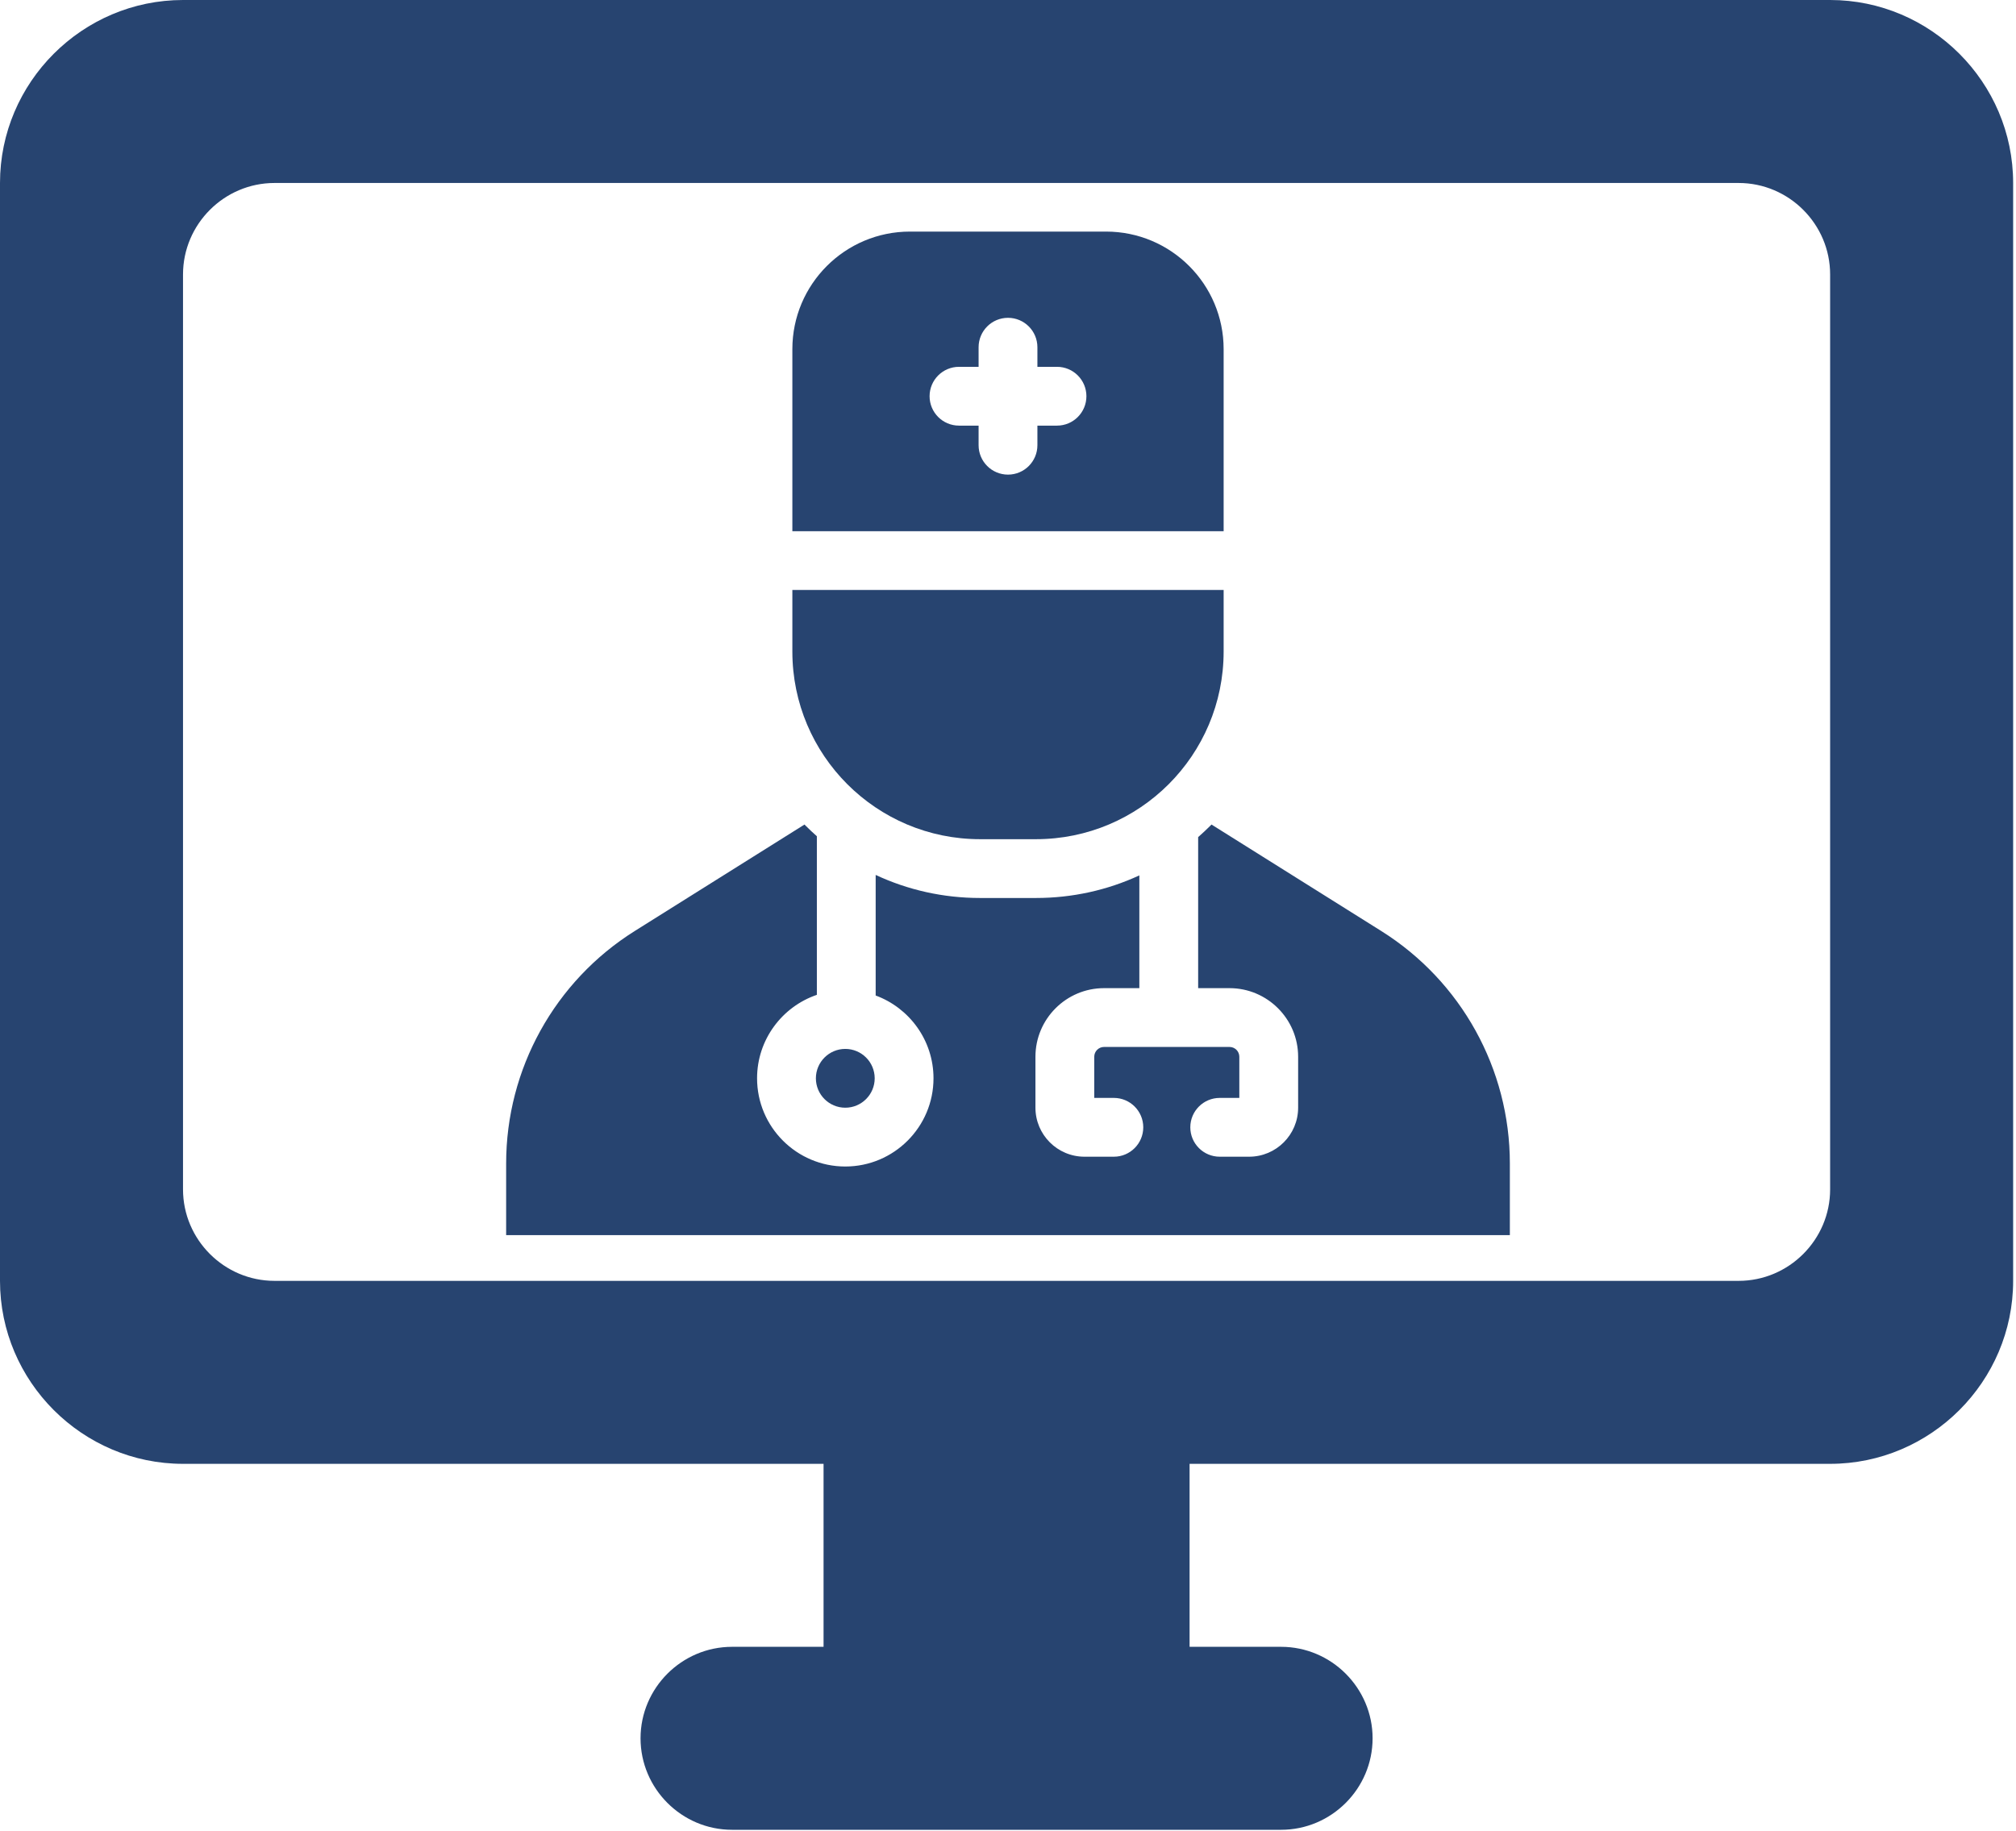
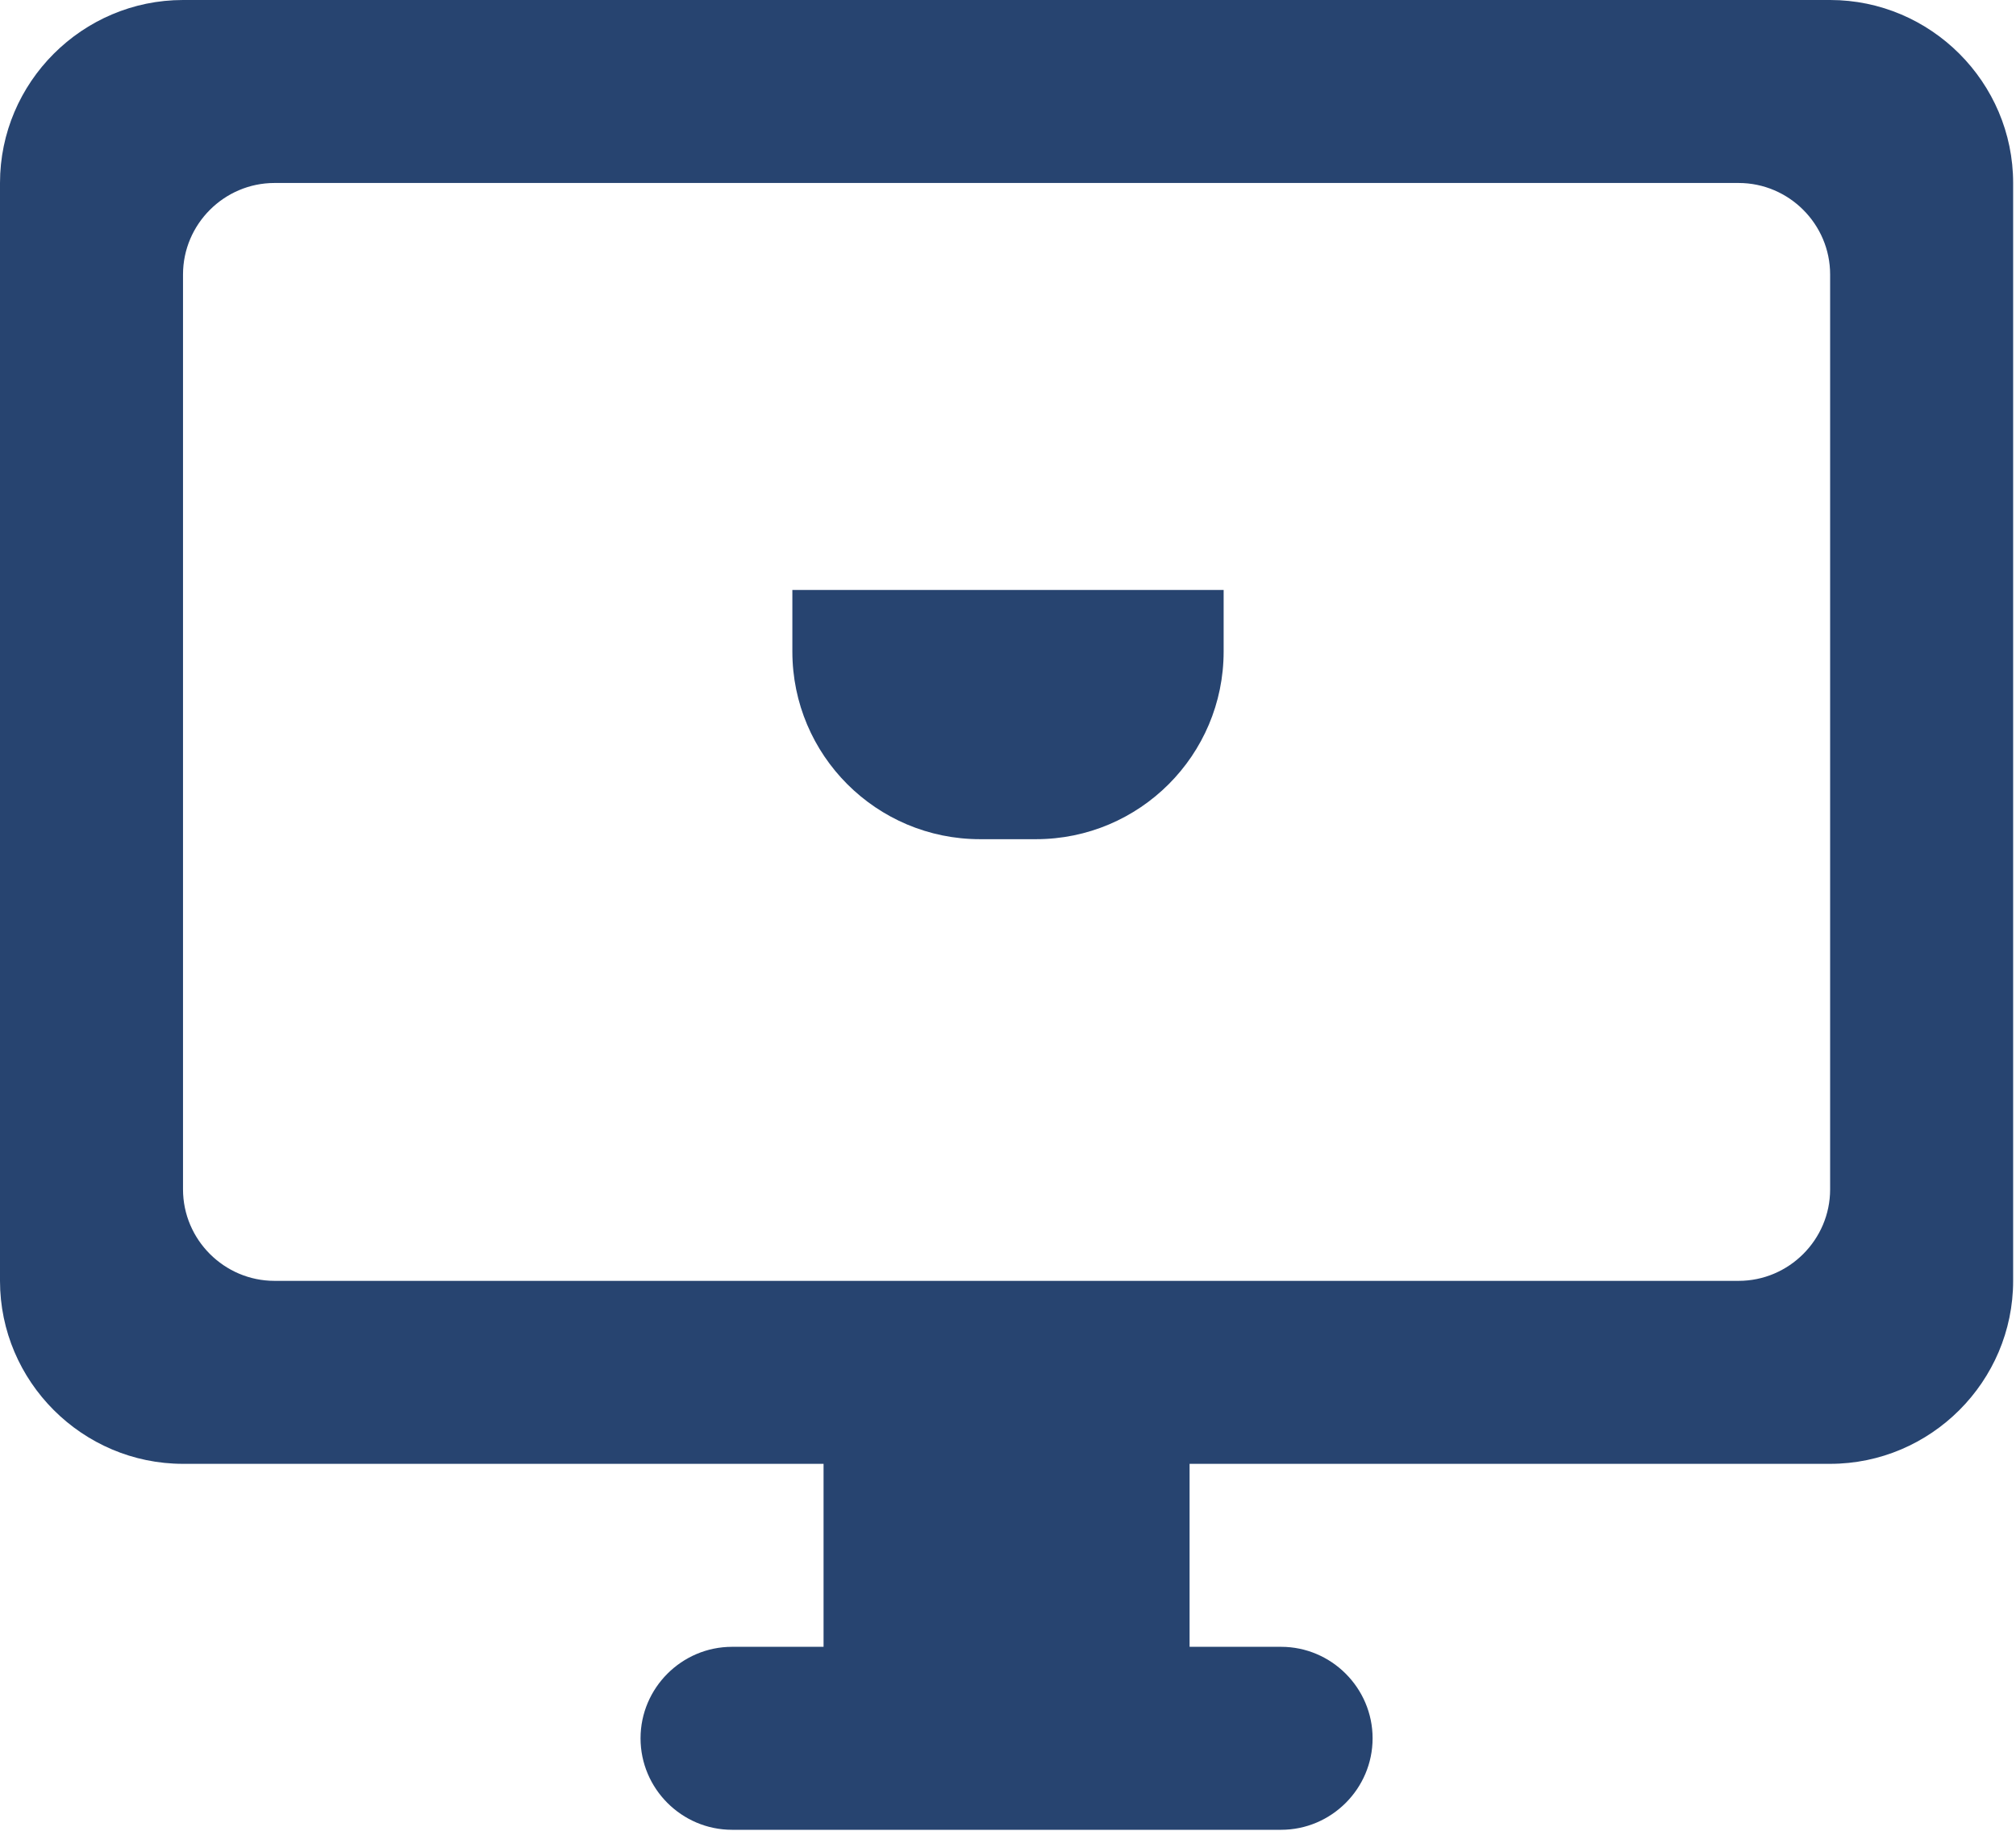
<svg xmlns="http://www.w3.org/2000/svg" width="470" height="427" viewBox="0 0 470 427" fill="none">
-   <path d="M322.018 217.089L282.441 192.262C282.344 192.36 282.25 192.46 282.152 192.558C281.237 193.472 280.295 194.349 279.332 195.194V230.414H286.644C295.464 230.414 302.64 237.59 302.64 246.41V258.293C302.64 264.593 297.515 269.718 291.214 269.718H284.359C280.573 269.718 277.503 266.649 277.503 262.863C277.503 259.077 280.573 256.008 284.359 256.008H288.929V246.41C288.929 245.15 287.904 244.125 286.644 244.125H257.394C256.134 244.125 255.109 245.15 255.109 246.41V256.008H259.679C263.465 256.008 266.535 259.077 266.535 262.863C266.535 266.649 263.465 269.718 259.679 269.718H252.824C246.524 269.718 241.398 264.593 241.398 258.293V246.41C241.398 237.59 248.574 230.414 257.394 230.414H265.621V204.12C258.162 207.57 249.979 209.39 241.516 209.39H228.484C219.934 209.39 211.67 207.533 204.15 204.015V232.129C212.01 235.022 217.632 242.585 217.632 251.437C217.632 262.778 208.406 272.004 197.066 272.004C185.726 272.004 176.5 262.778 176.5 251.437C176.5 242.415 182.341 234.737 190.439 231.973V194.992C189.555 194.209 188.689 193.4 187.847 192.558C187.749 192.461 187.655 192.36 187.558 192.262L147.981 217.09C129.326 228.793 118 249.268 118 271.292V288H352V271.292C352 249.268 340.674 228.793 322.018 217.089V217.089Z" fill="#274470" />
-   <path d="M197.066 258.293C200.847 258.293 203.922 255.218 203.922 251.438C203.922 247.657 200.847 244.582 197.066 244.582C193.286 244.582 190.211 247.657 190.211 251.438C190.211 255.218 193.286 258.293 197.066 258.293Z" fill="#274470" />
-   <path d="M184.727 123.861H285.273V81.422C285.273 66.277 272.996 54 257.852 54H212.148C197.004 54 184.727 66.277 184.727 81.422V123.861ZM223.574 85.535H228.145V80.965C228.145 77.179 231.214 74.109 235 74.109C238.786 74.109 241.855 77.179 241.855 80.965V85.535H246.426C250.212 85.535 253.281 88.605 253.281 92.391C253.281 96.177 250.212 99.246 246.426 99.246H241.855V103.816C241.855 107.602 238.786 110.672 235 110.672C231.214 110.672 228.145 107.602 228.145 103.816V99.246H223.574C219.788 99.246 216.719 96.177 216.719 92.391C216.719 88.605 219.788 85.535 223.574 85.535Z" fill="#274470" />
  <path d="M228.484 195.68H241.516C265.683 195.68 285.273 176.089 285.273 151.922V137.572H184.727V151.922C184.727 176.089 204.317 195.68 228.484 195.68Z" fill="#274470" />
  <path d="M426.667 0H42.667C19.2 0 0 19.2 0 42.667V298.667C0 322.133 19.2 341.333 42.667 341.333H192V384H170.667C158.933 384 149.333 393.6 149.333 405.333C149.333 417.067 158.933 426.667 170.667 426.667H298.667C310.4 426.667 320 417.067 320 405.333C320 393.6 310.4 384 298.667 384H277.333V341.333H426.667C450.133 341.333 469.333 322.133 469.333 298.667V42.667C469.333 19.2 450.133 0 426.667 0ZM405.333 298.667H64C52.267 298.667 42.667 289.067 42.667 277.333V64C42.667 52.267 52.267 42.667 64 42.667H405.333C417.067 42.667 426.667 52.267 426.667 64V277.333C426.667 289.067 417.067 298.667 405.333 298.667Z" fill="#274470" />
</svg>